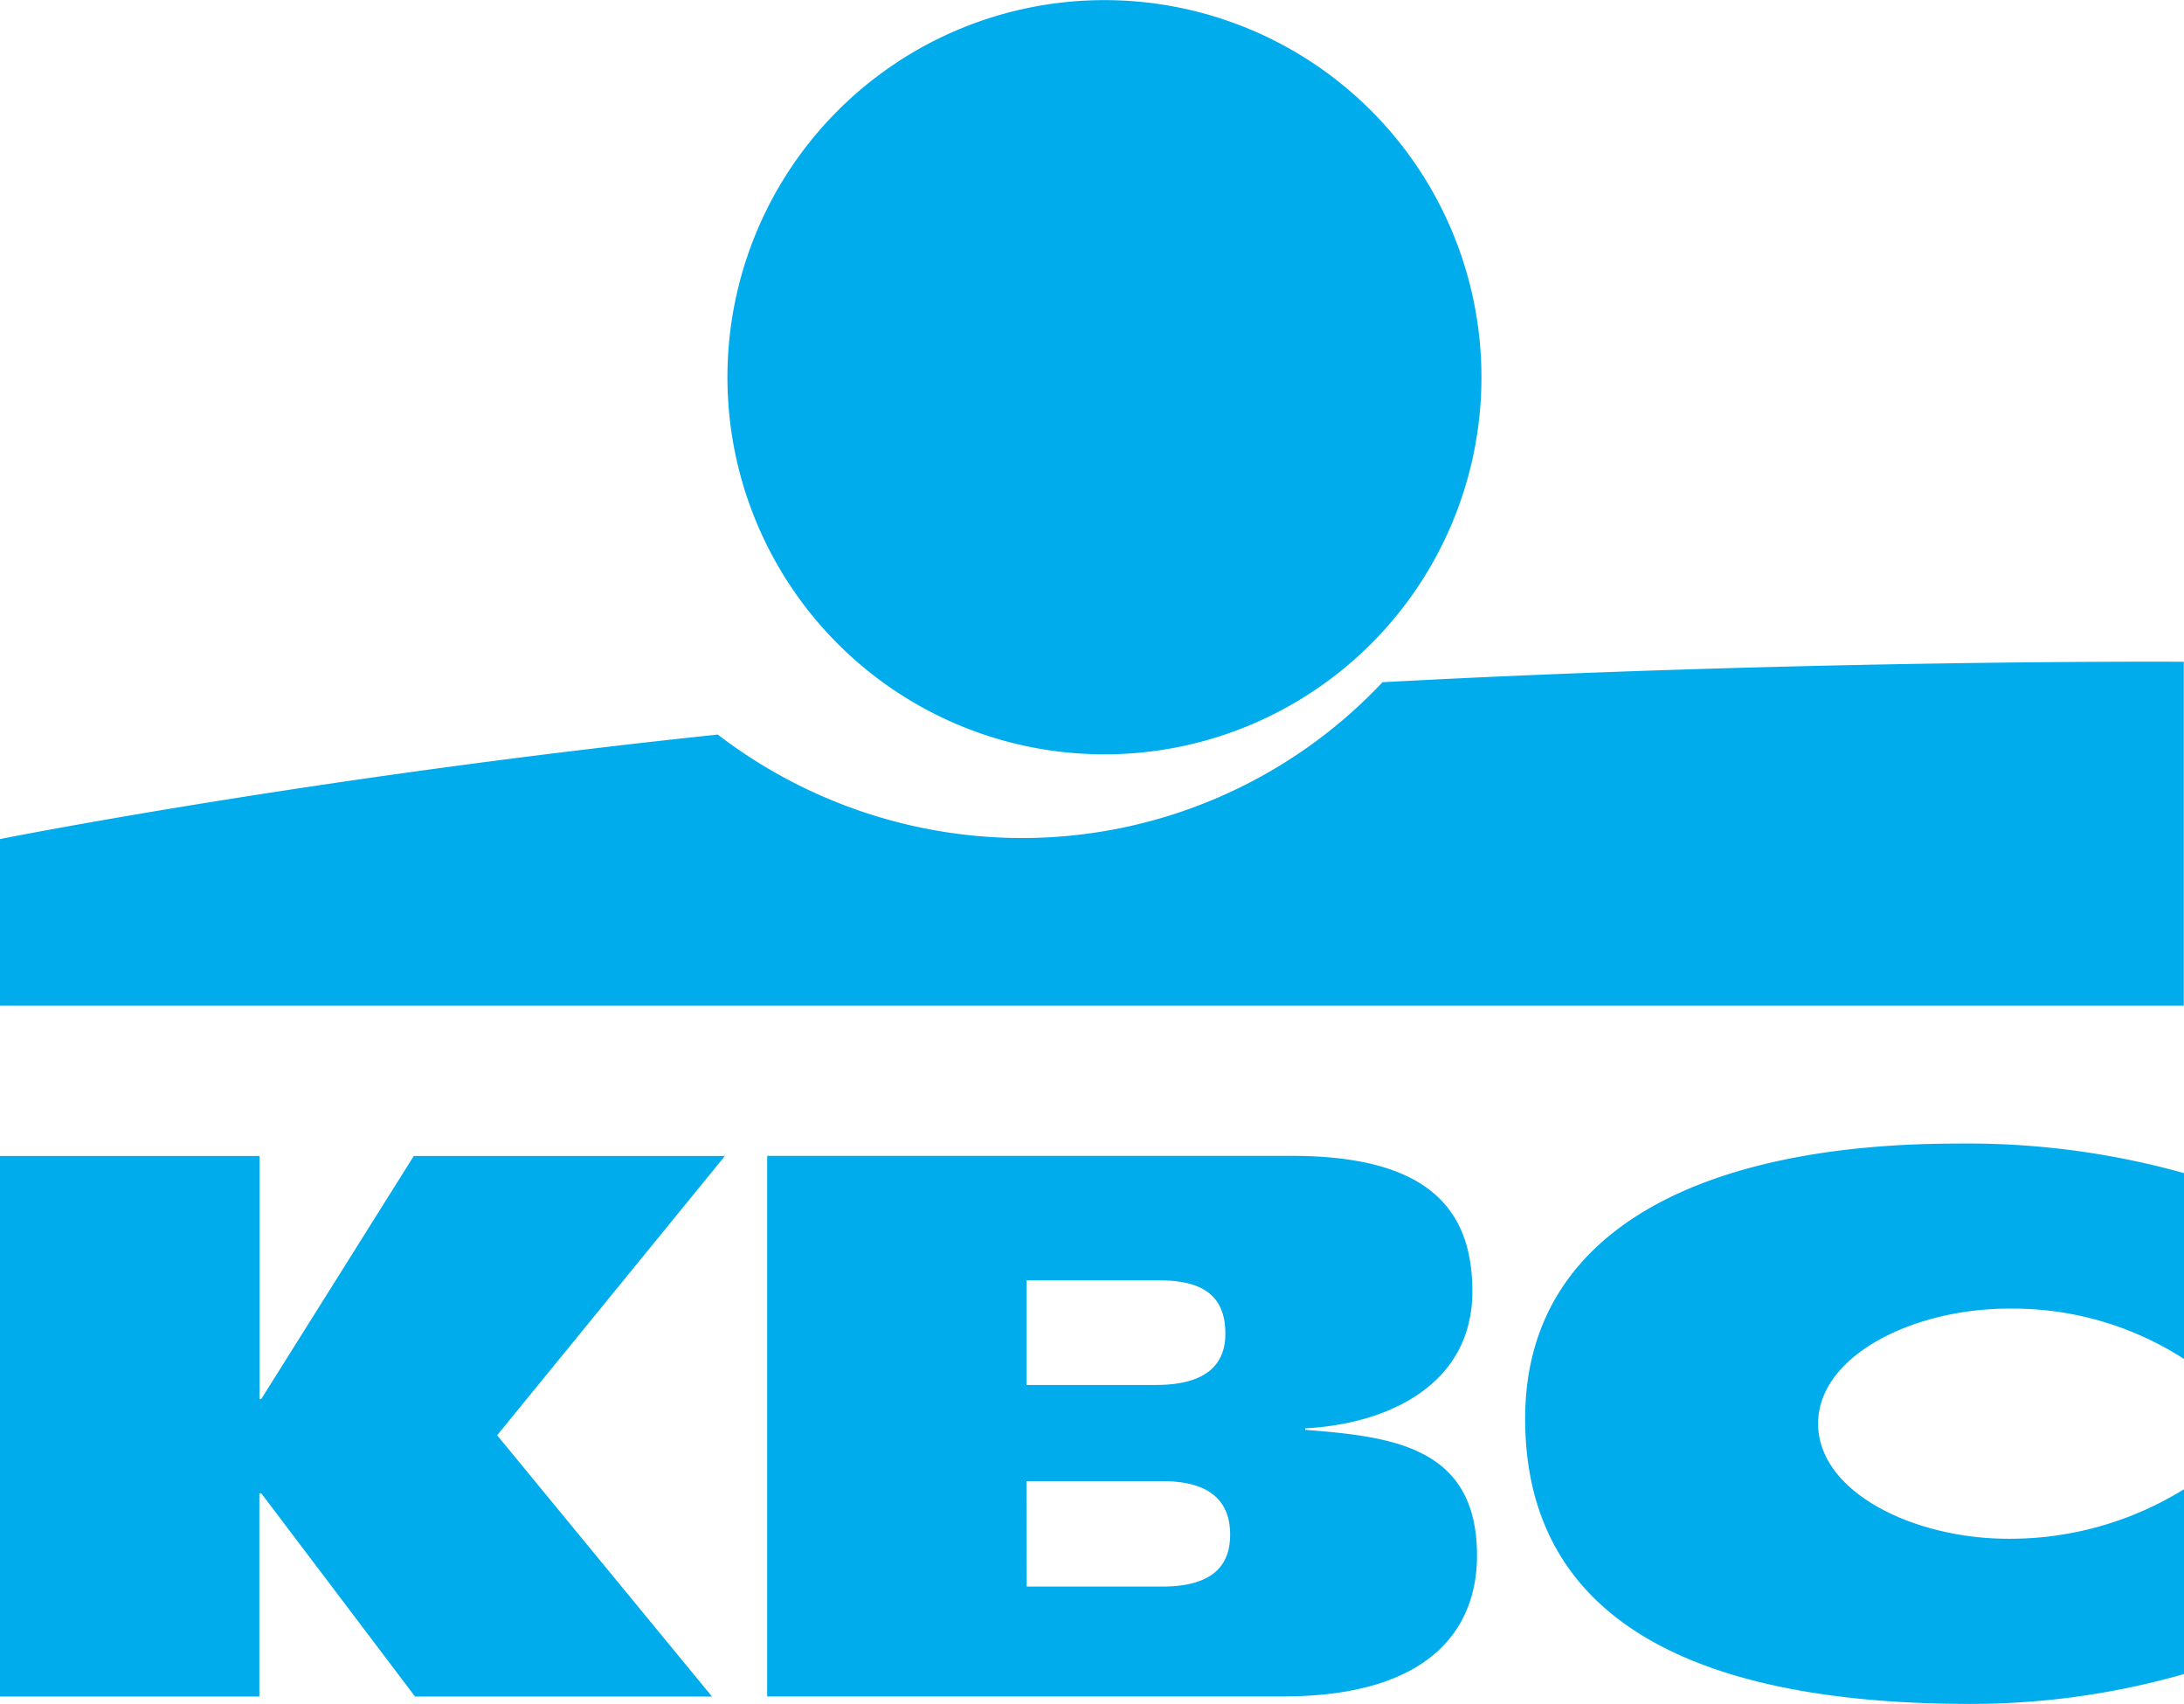
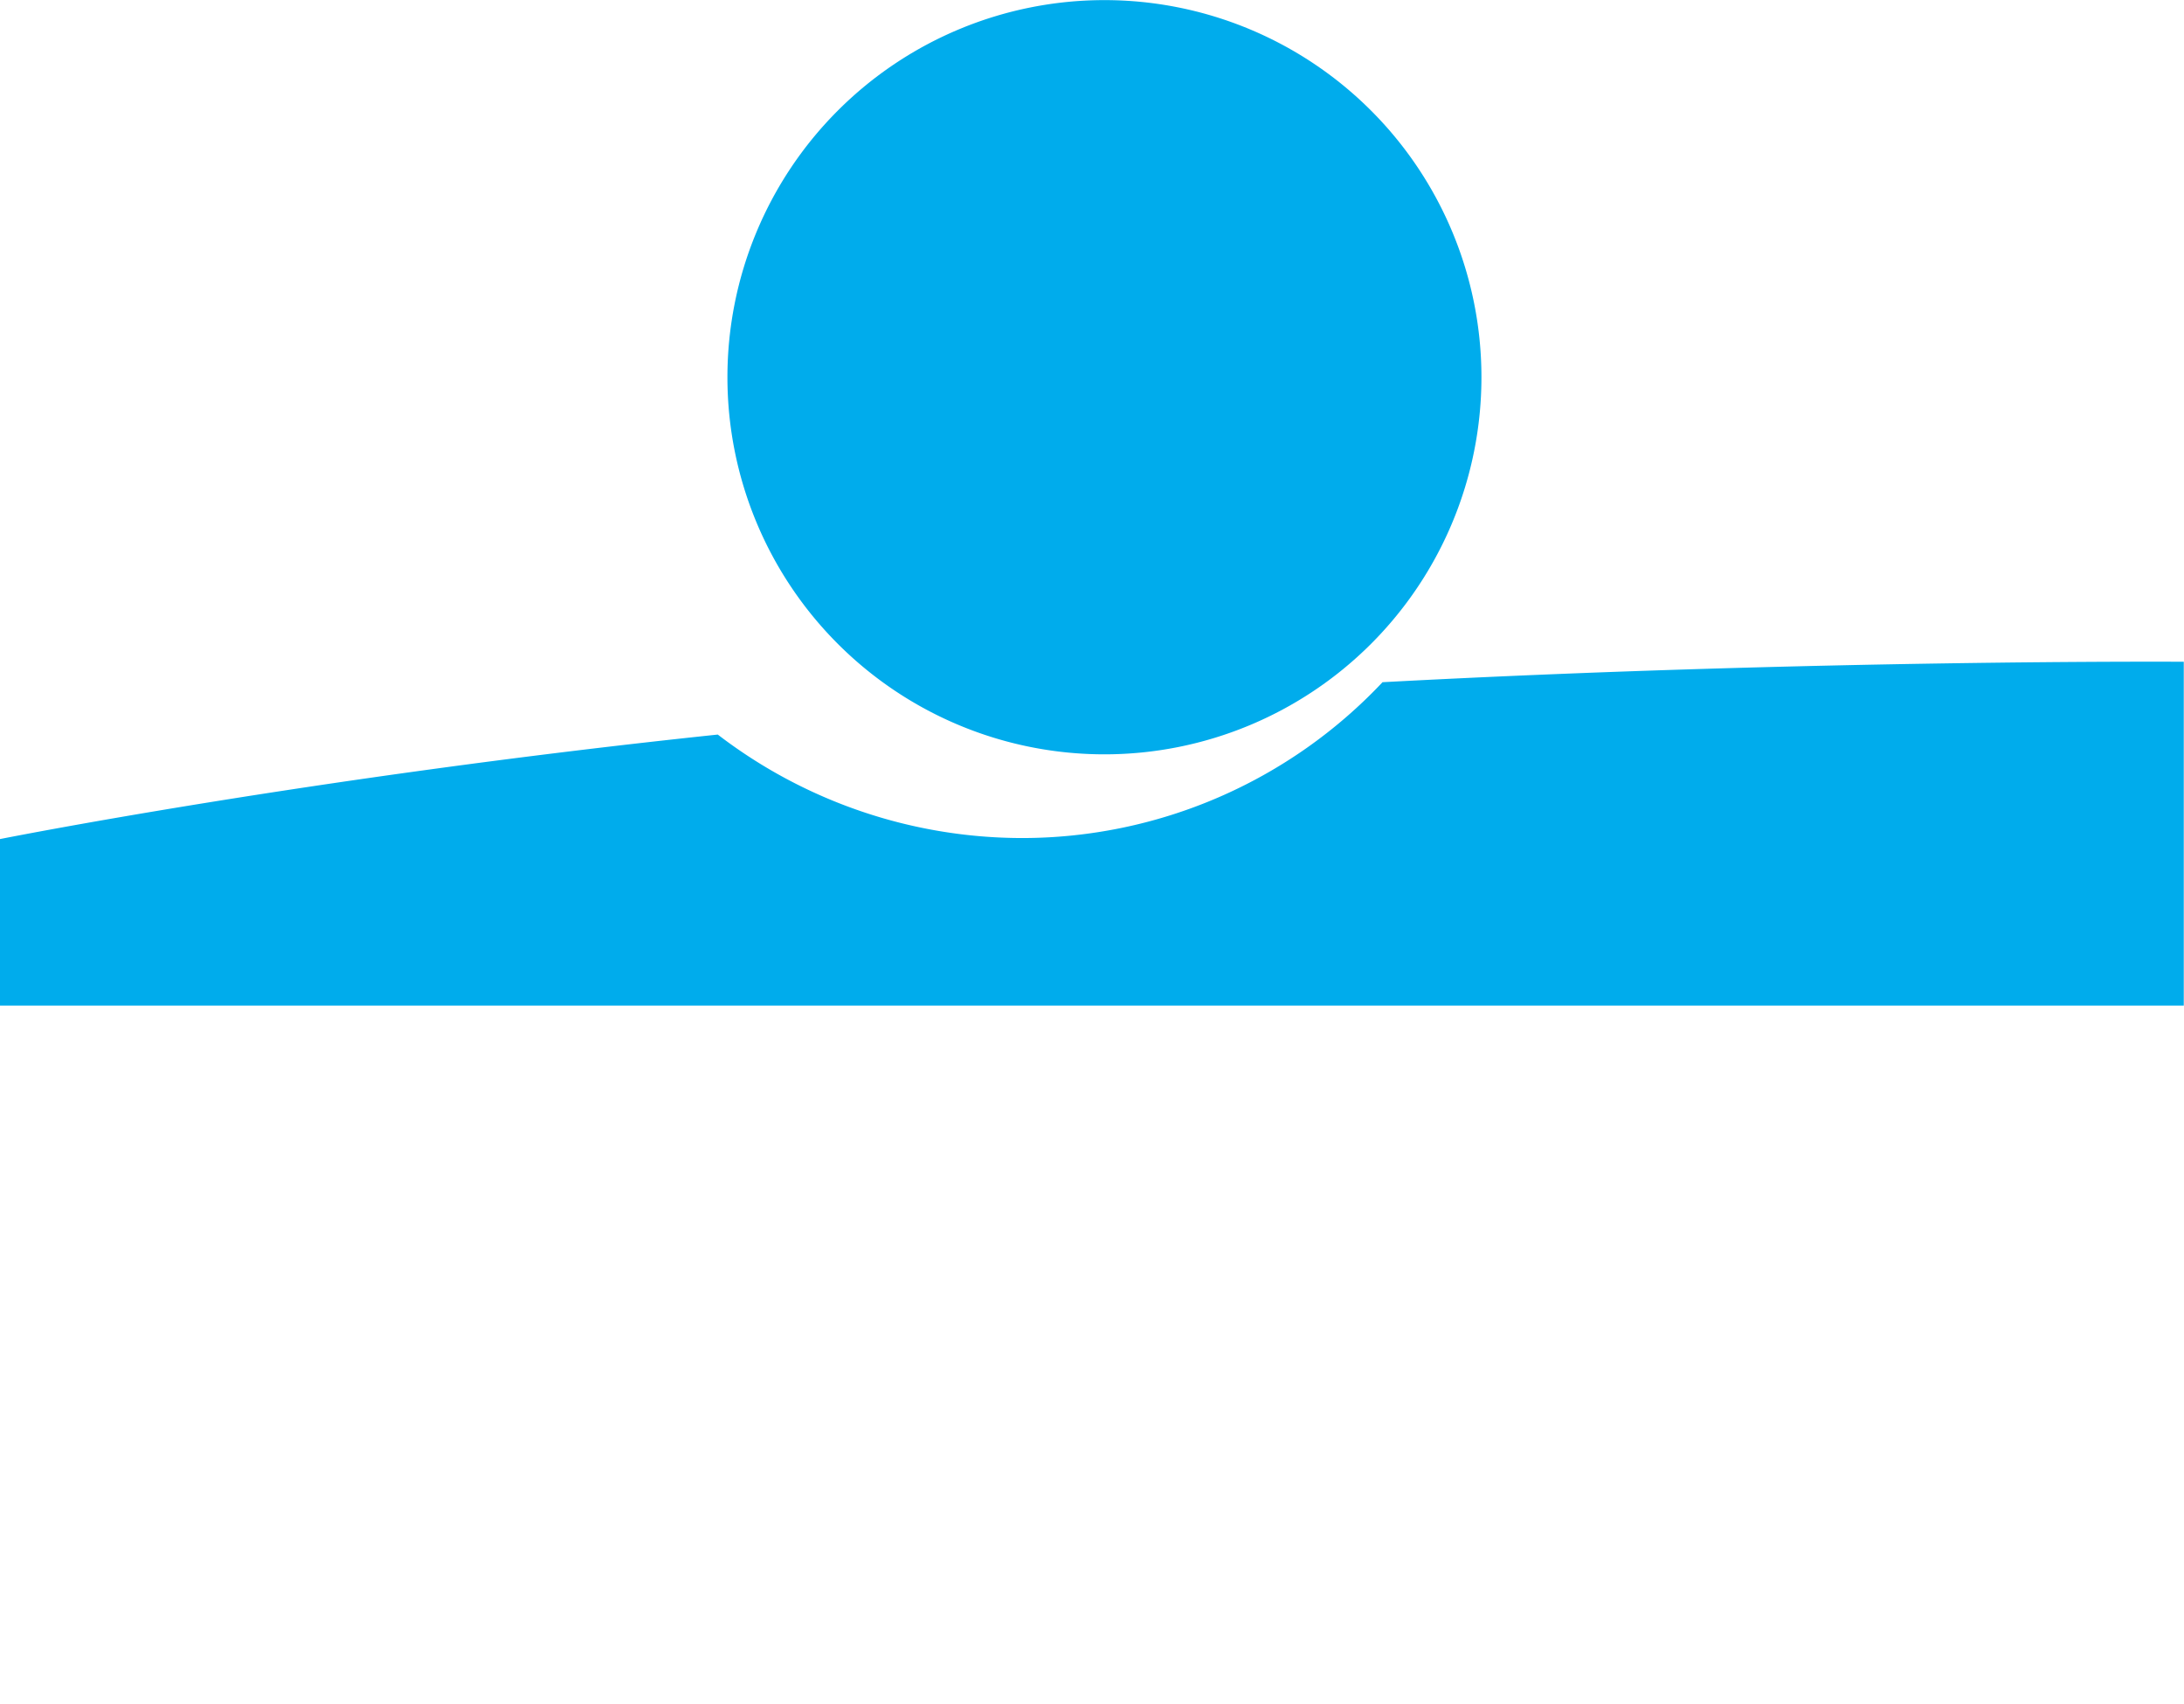
<svg xmlns="http://www.w3.org/2000/svg" id="Group_244" data-name="Group 244" width="19.233" height="15.001" viewBox="0 0 19.233 15.001">
  <path id="Path_899" data-name="Path 899" d="M47.126,55.941a3.32,3.32,0,1,0-3.32-3.32A3.32,3.32,0,0,0,47.126,55.941Zm9.505-.815v3.027l-19.231,0V56.687s2.7-.539,6.321-.92a4.409,4.409,0,0,0,2.675.911,4.361,4.361,0,0,0,3.179-1.372C53.336,55.105,56.631,55.126,56.631,55.126Z" transform="translate(-37.4 -49.3)" fill="#00acec" fill-rule="evenodd" />
-   <path id="Path_900" data-name="Path 900" d="M39.684,1318.779v1.789H37.4v-4.759h2.285v2.141H39.7l1.344-2.141h2.74l-2.006,2.459,1.892,2.3H41.055l-1.354-1.789Zm16.949,1.591a6.83,6.83,0,0,1-1.882.263c-2.26,0-3.92-.642-3.92-2.512,0-1.687,1.608-2.421,3.807-2.421a7.061,7.061,0,0,1,1.995.26v1.636a2.777,2.777,0,0,0-1.545-.443c-.839,0-1.677.413-1.677,1.013s.835,1.013,1.677,1.013a2.911,2.911,0,0,0,1.545-.436Zm-12.477-4.562h4.618c1.2,0,1.592.467,1.592,1.193,0,.813-.727,1.166-1.472,1.206v.013c.766.06,1.513.147,1.513,1.107,0,.627-.393,1.24-1.712,1.24H44.156Zm2.285,3.792h1.192c.447,0,.6-.185.6-.458s-.154-.47-.594-.47h-1.2Zm0-1.775h1.138c.44,0,.612-.178.612-.451,0-.313-.173-.47-.58-.47H46.44v.921Z" transform="translate(-37.4 -1305.632)" fill="#00acec" fill-rule="evenodd" />
</svg>